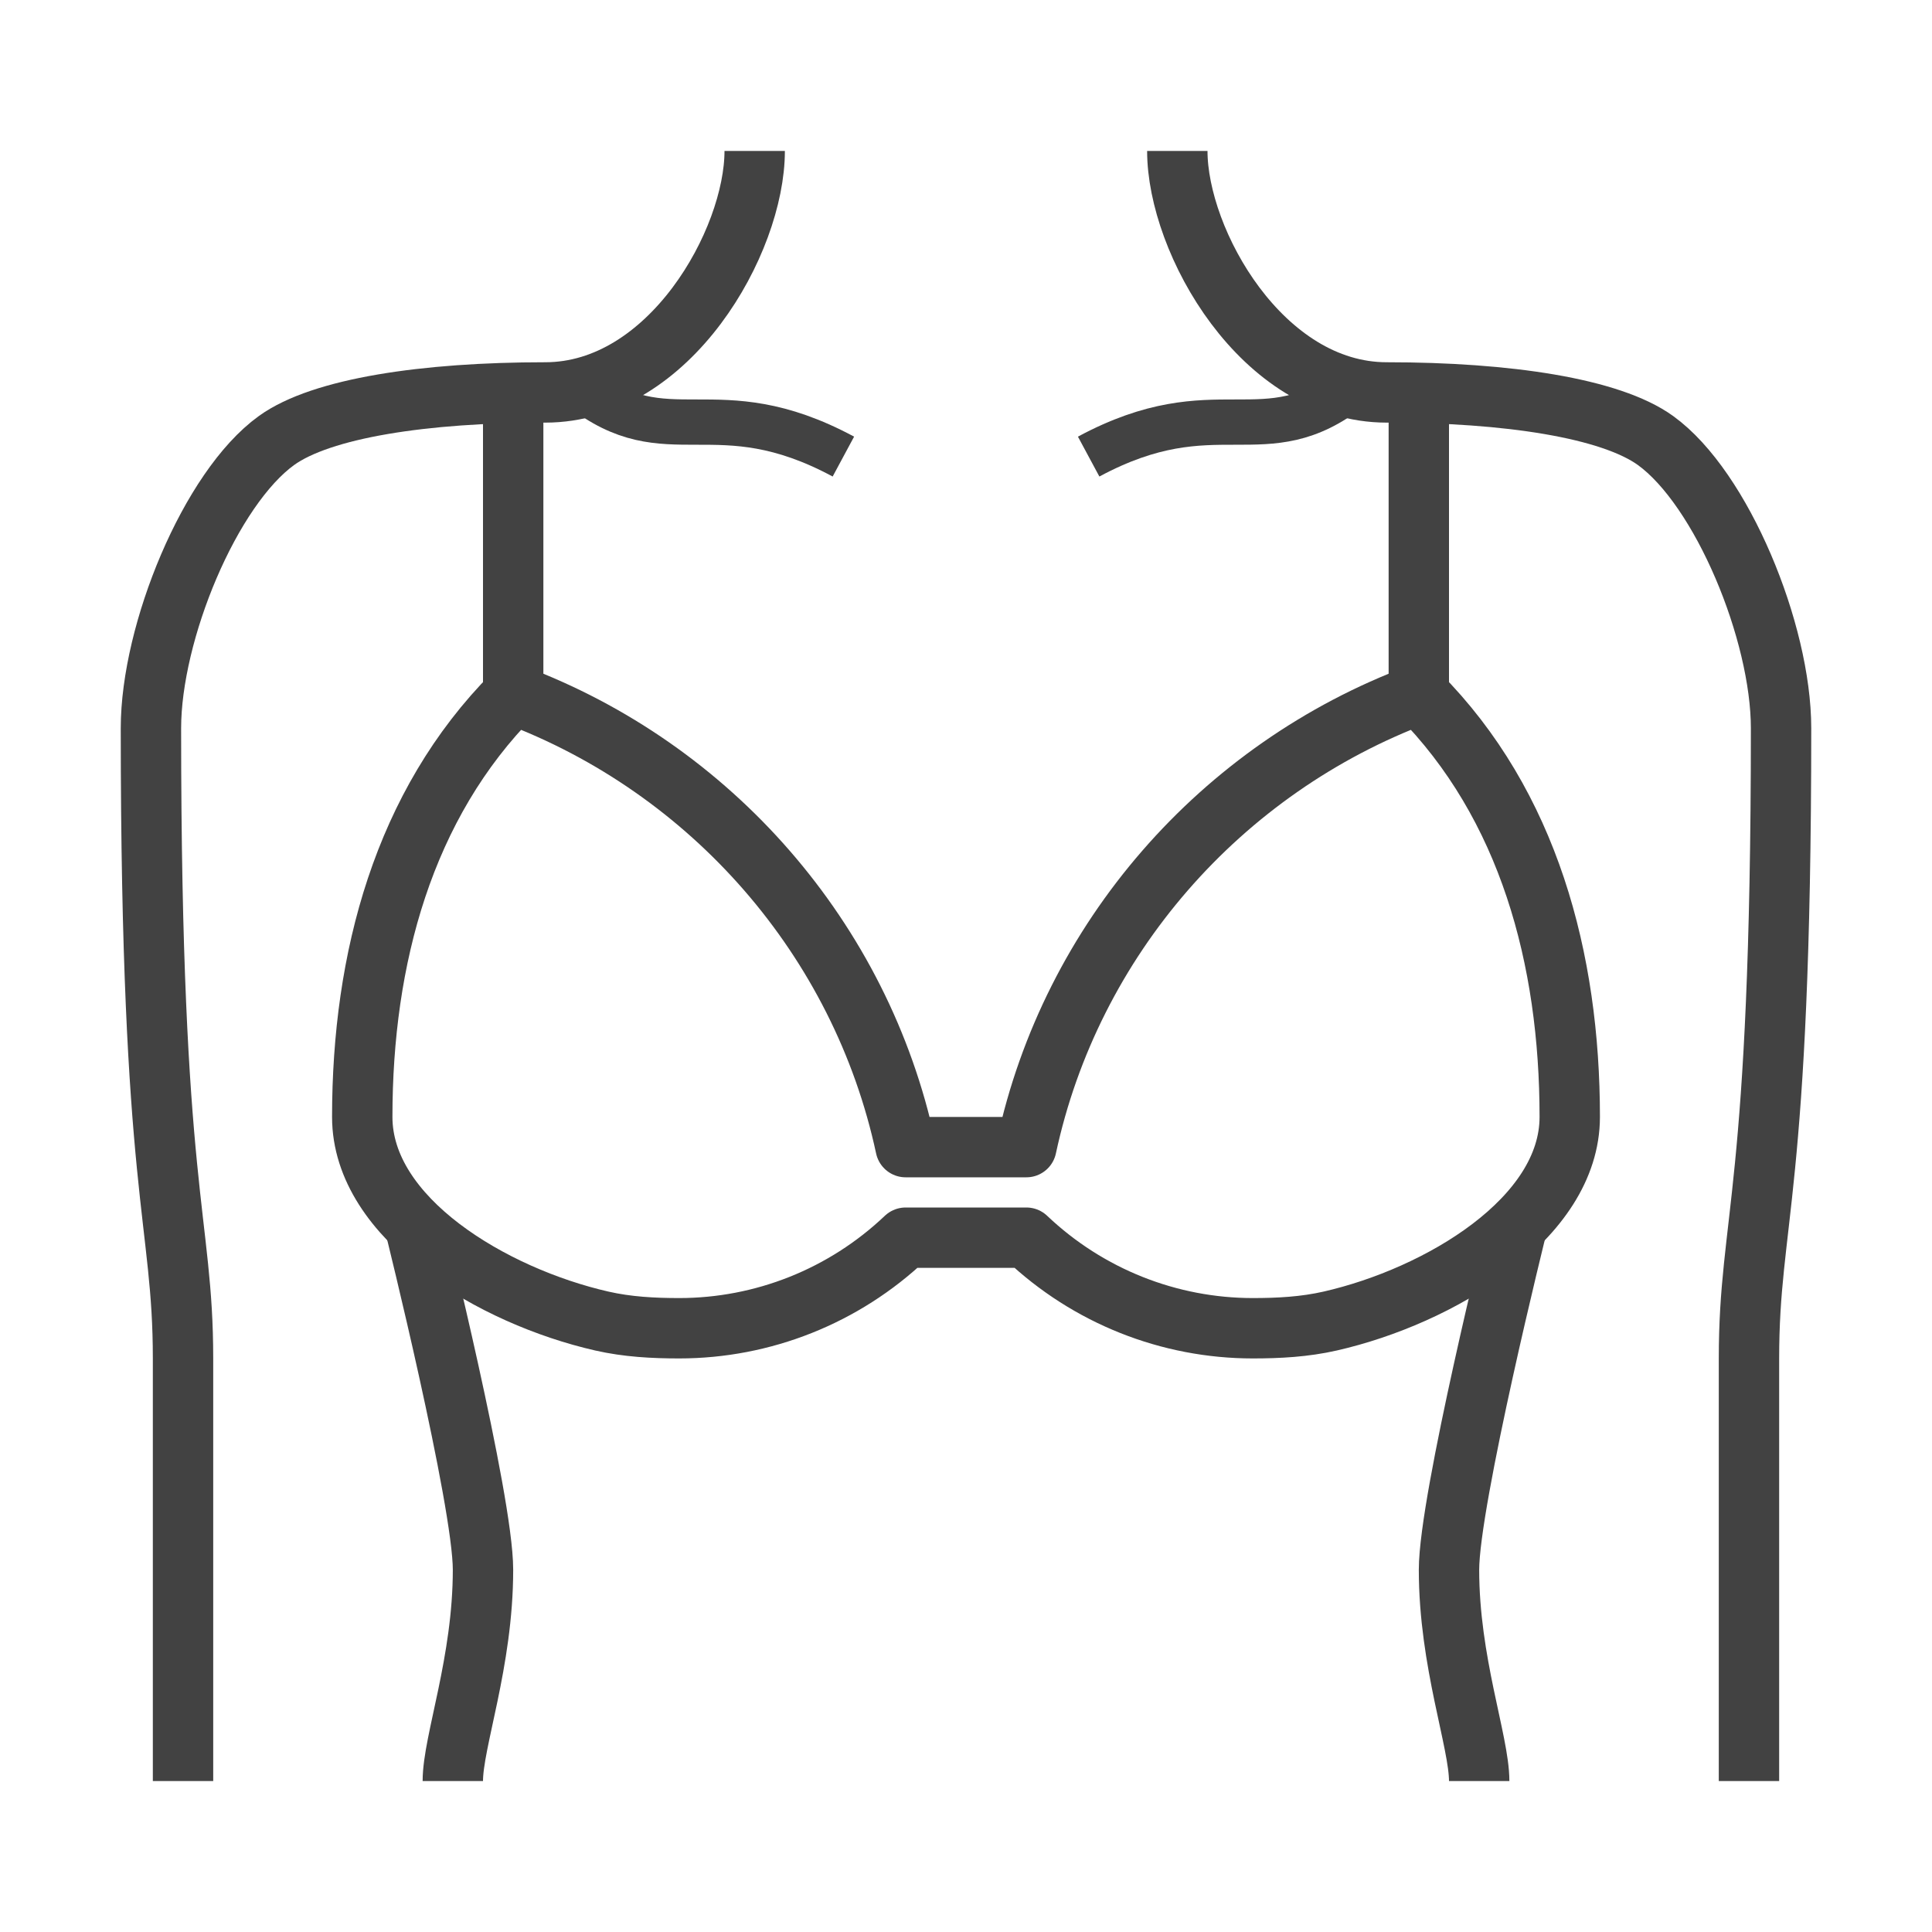
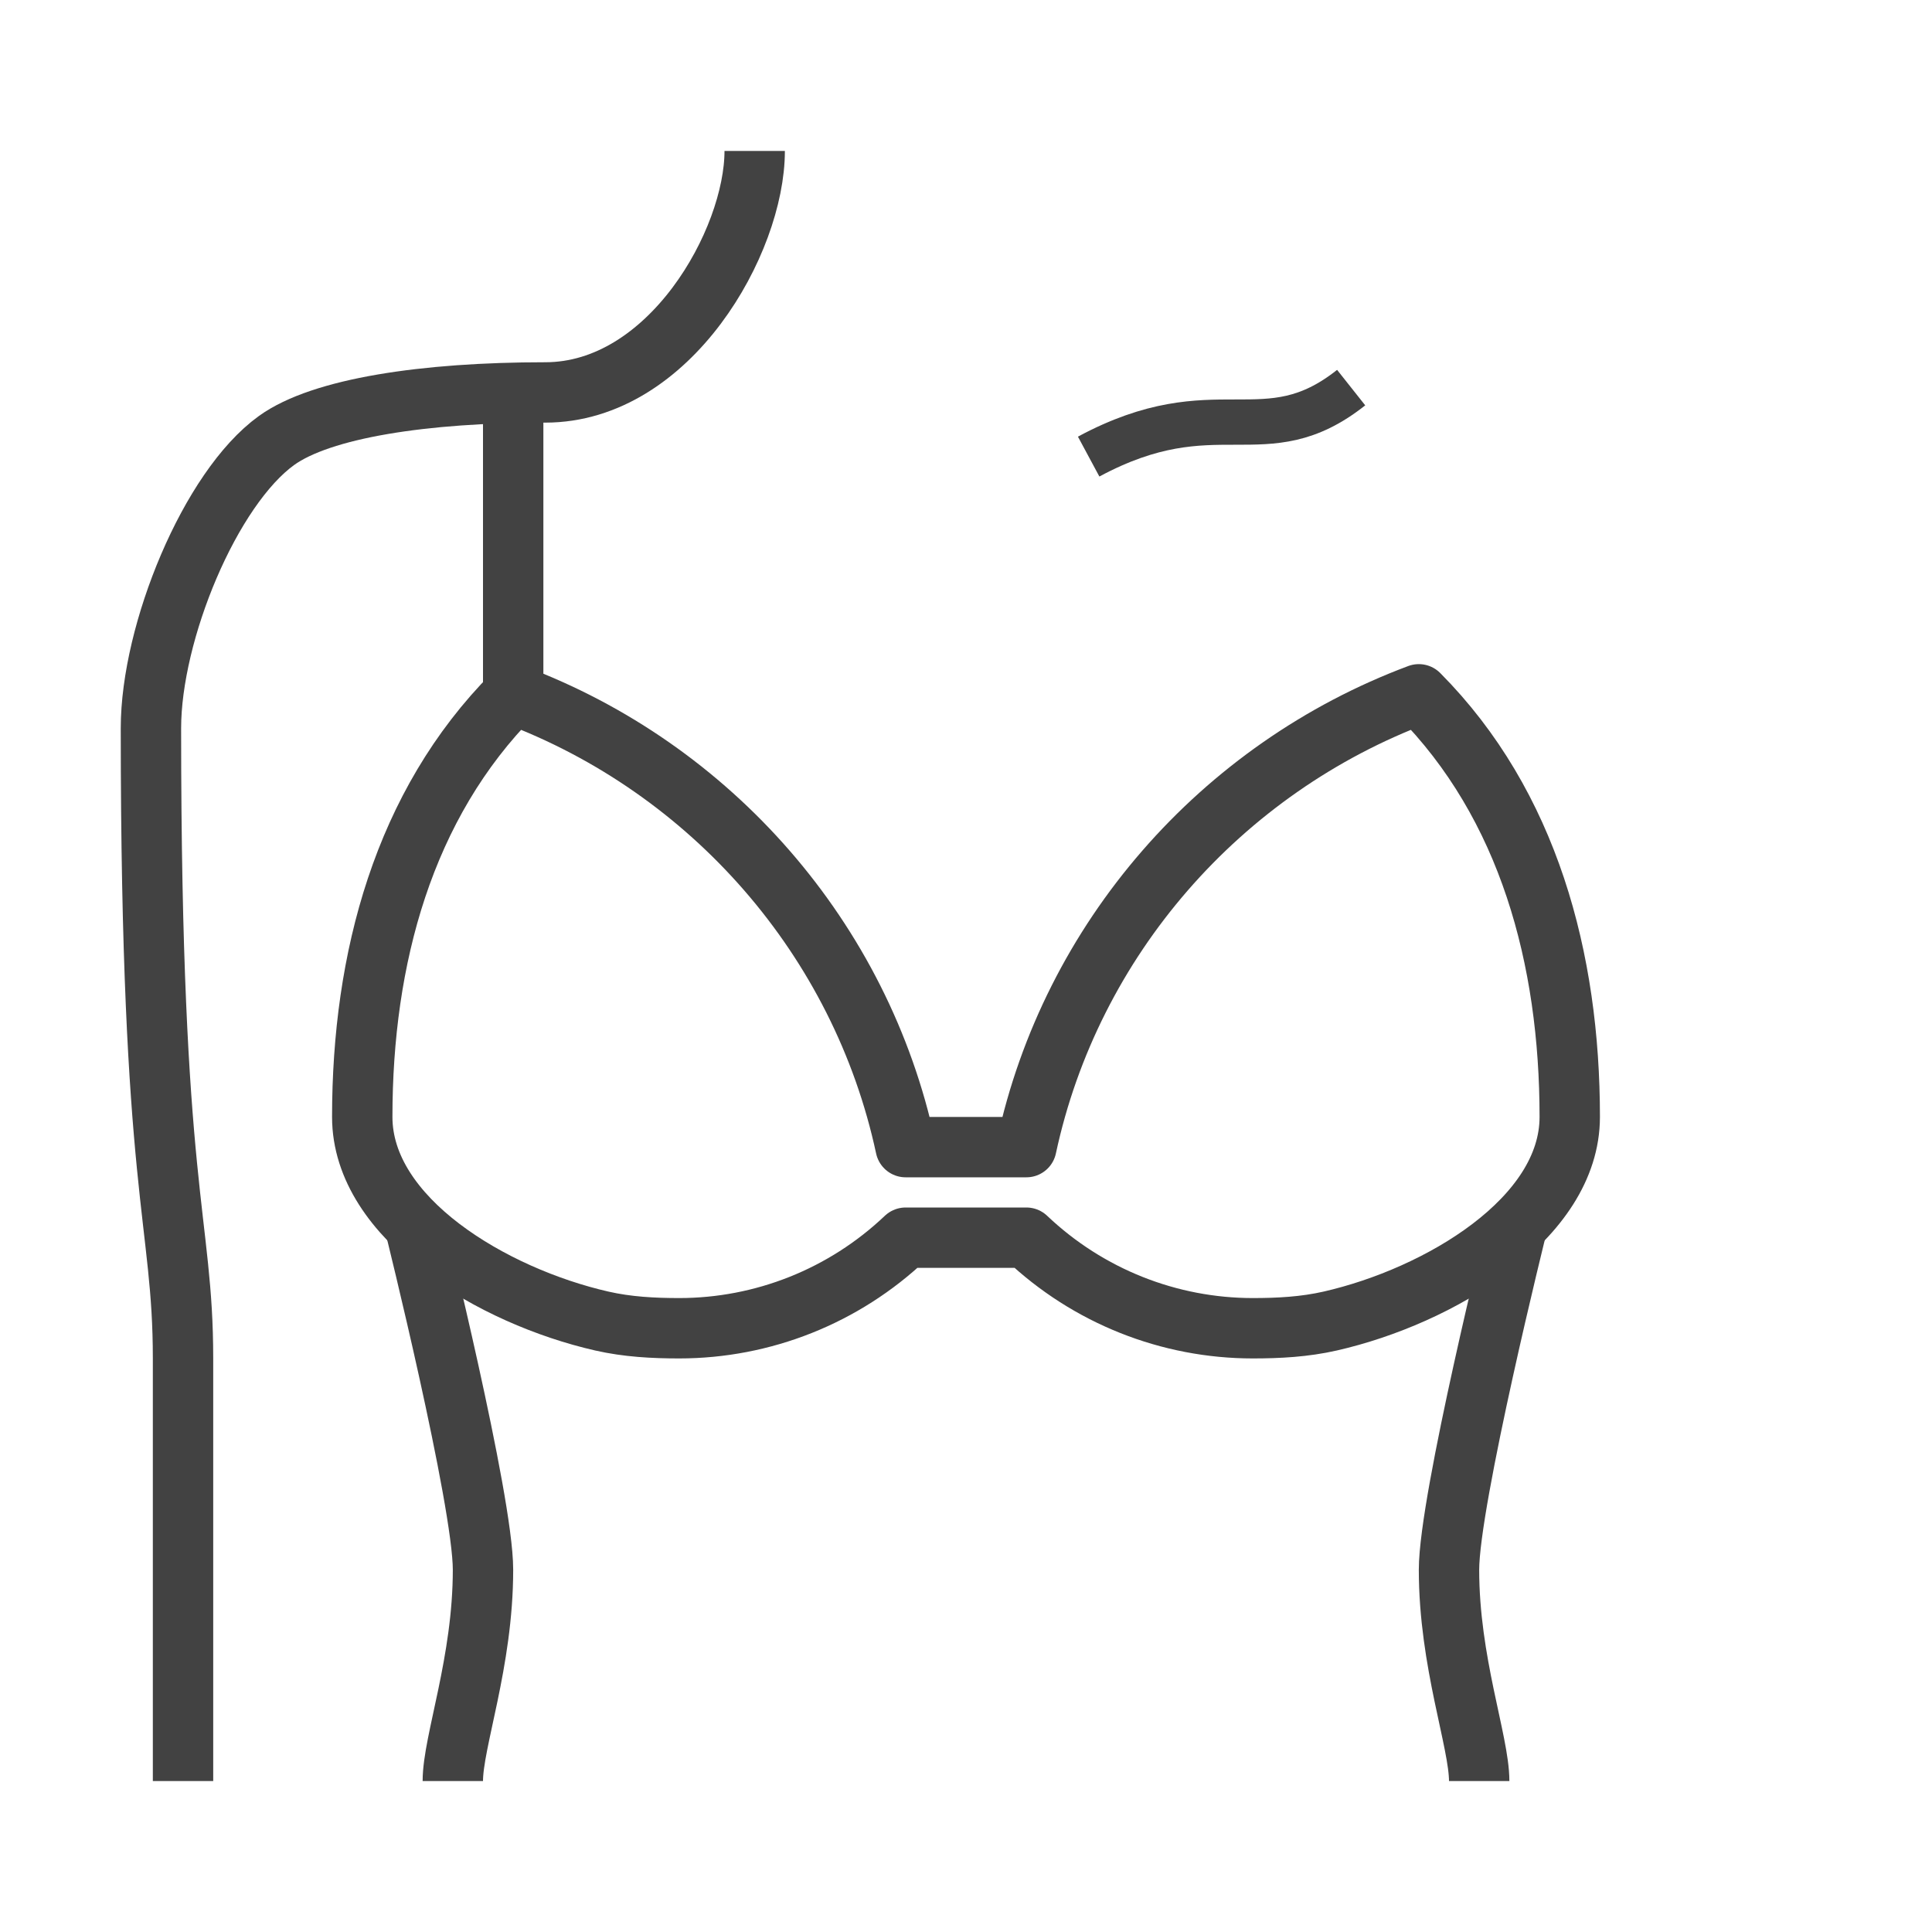
<svg xmlns="http://www.w3.org/2000/svg" width="64" viewBox="0 0 64 64" height="64" id="Image">
  <g stroke-miterlimit="10" stroke-linejoin="round" stroke="#424242" fill="none">
    <g stroke-width="2">
-       <path d="m47 13v10" />
      <path d="m17 13v10" />
      <path d="m34 41c2.049 1.946 4.738 3 7.501 3 .854 0 1.714-.045 2.565-.239 3.606-.823 7.934-3.386 7.934-6.761 0-5.239-1.365-10.34-5-14-6.559 2.452-11.522 8.114-13 15h-4c-1.478-6.886-6.441-12.548-13-15-3.635 3.66-5 8.761-5 14 0 3.375 4.328 5.938 7.934 6.761.851.194 1.711.239 2.565.239 2.763 0 5.452-1.054 7.501-3z" />
      <path d="m50.265 40.58s-2.265 9.107-2.265 11.42c0 3.063 1 5.688 1 7" />
      <path d="m13.735 40.58s2.265 9.107 2.265 11.42c0 3.063-1 5.688-1 7" />
-       <path d="m39 5c0 3 2.813 8 6.938 8 4 0 7.413.518 8.902 1.592 2.197 1.585 4.16 6.345 4.16 9.533 0 15.438-1.063 16.25-1.063 20.875s0 14 0 14" />
      <path d="m25 5c0 3-2.813 8-6.938 8-4 0-7.413.518-8.902 1.592-2.197 1.585-4.16 6.346-4.16 9.533 0 15.438 1.063 16.25 1.063 20.875s0 14 0 14" />
    </g>
    <path stroke-width="1.5" d="m36.063 15.125c4.25-2.285 5.813 0 8.696-2.285" />
-     <path stroke-width="1.5" d="m27.938 15.125c-4.25-2.285-5.813 0-8.696-2.285" />
  </g>
</svg>